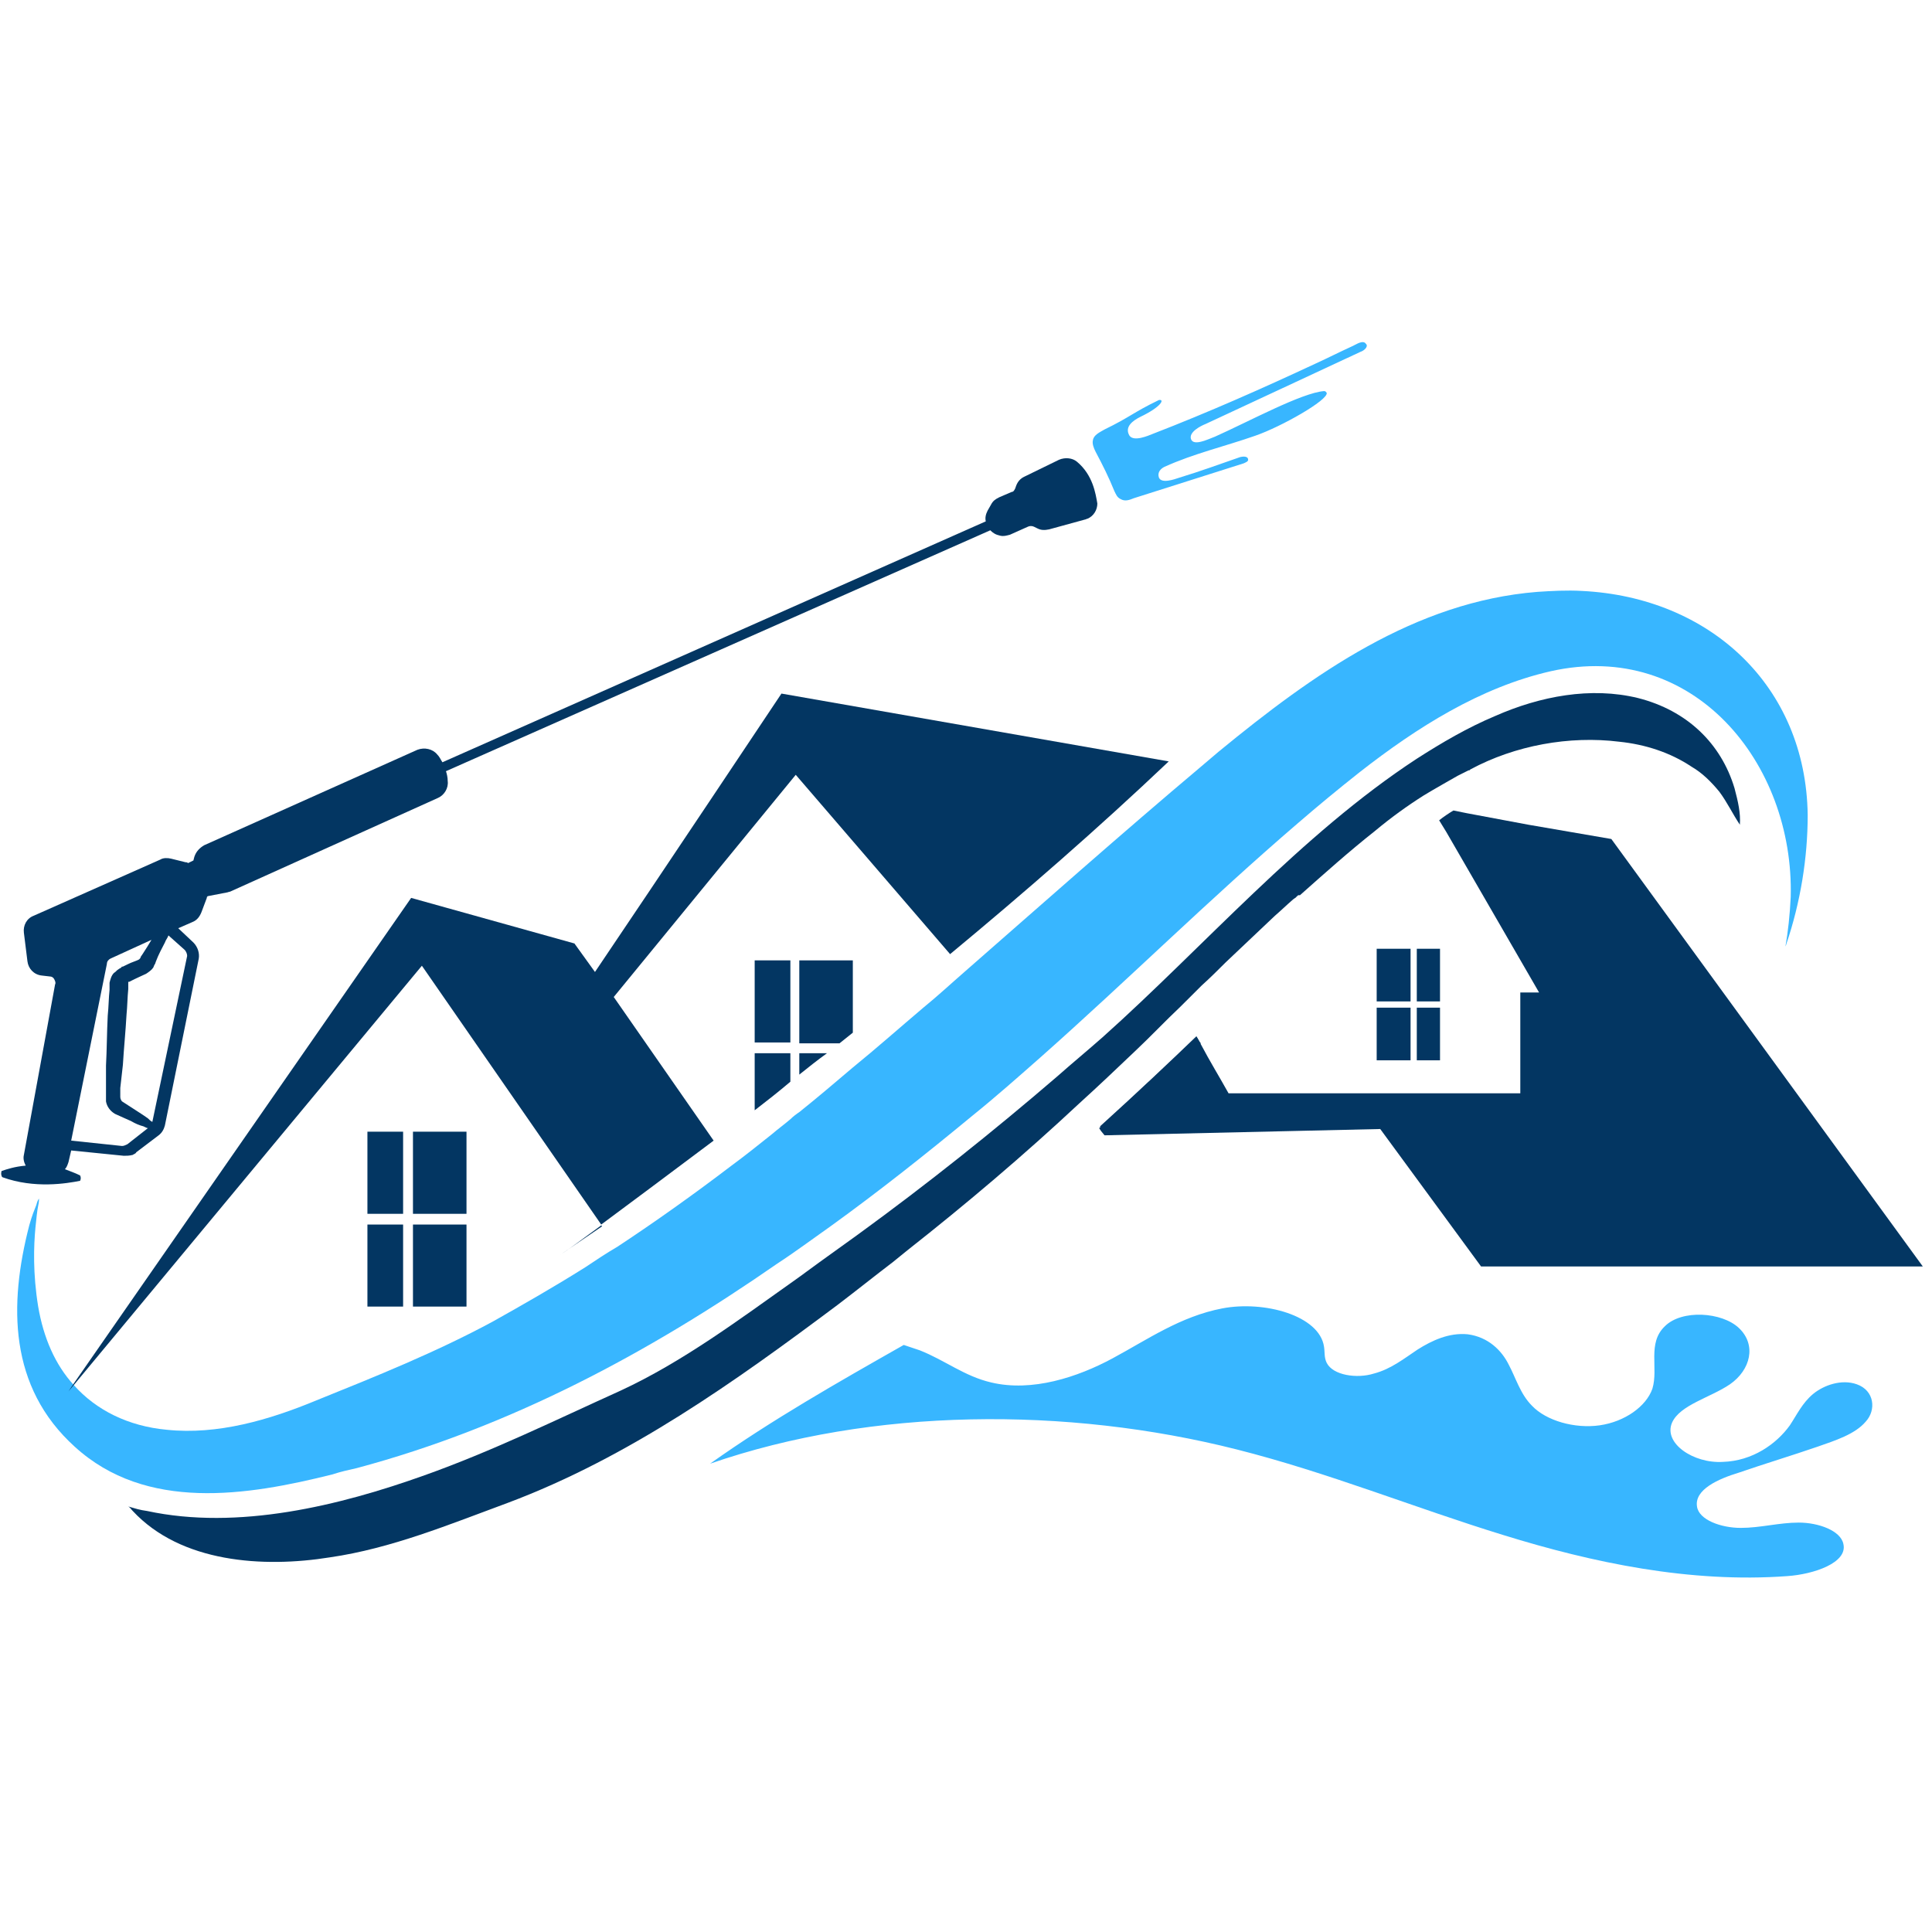
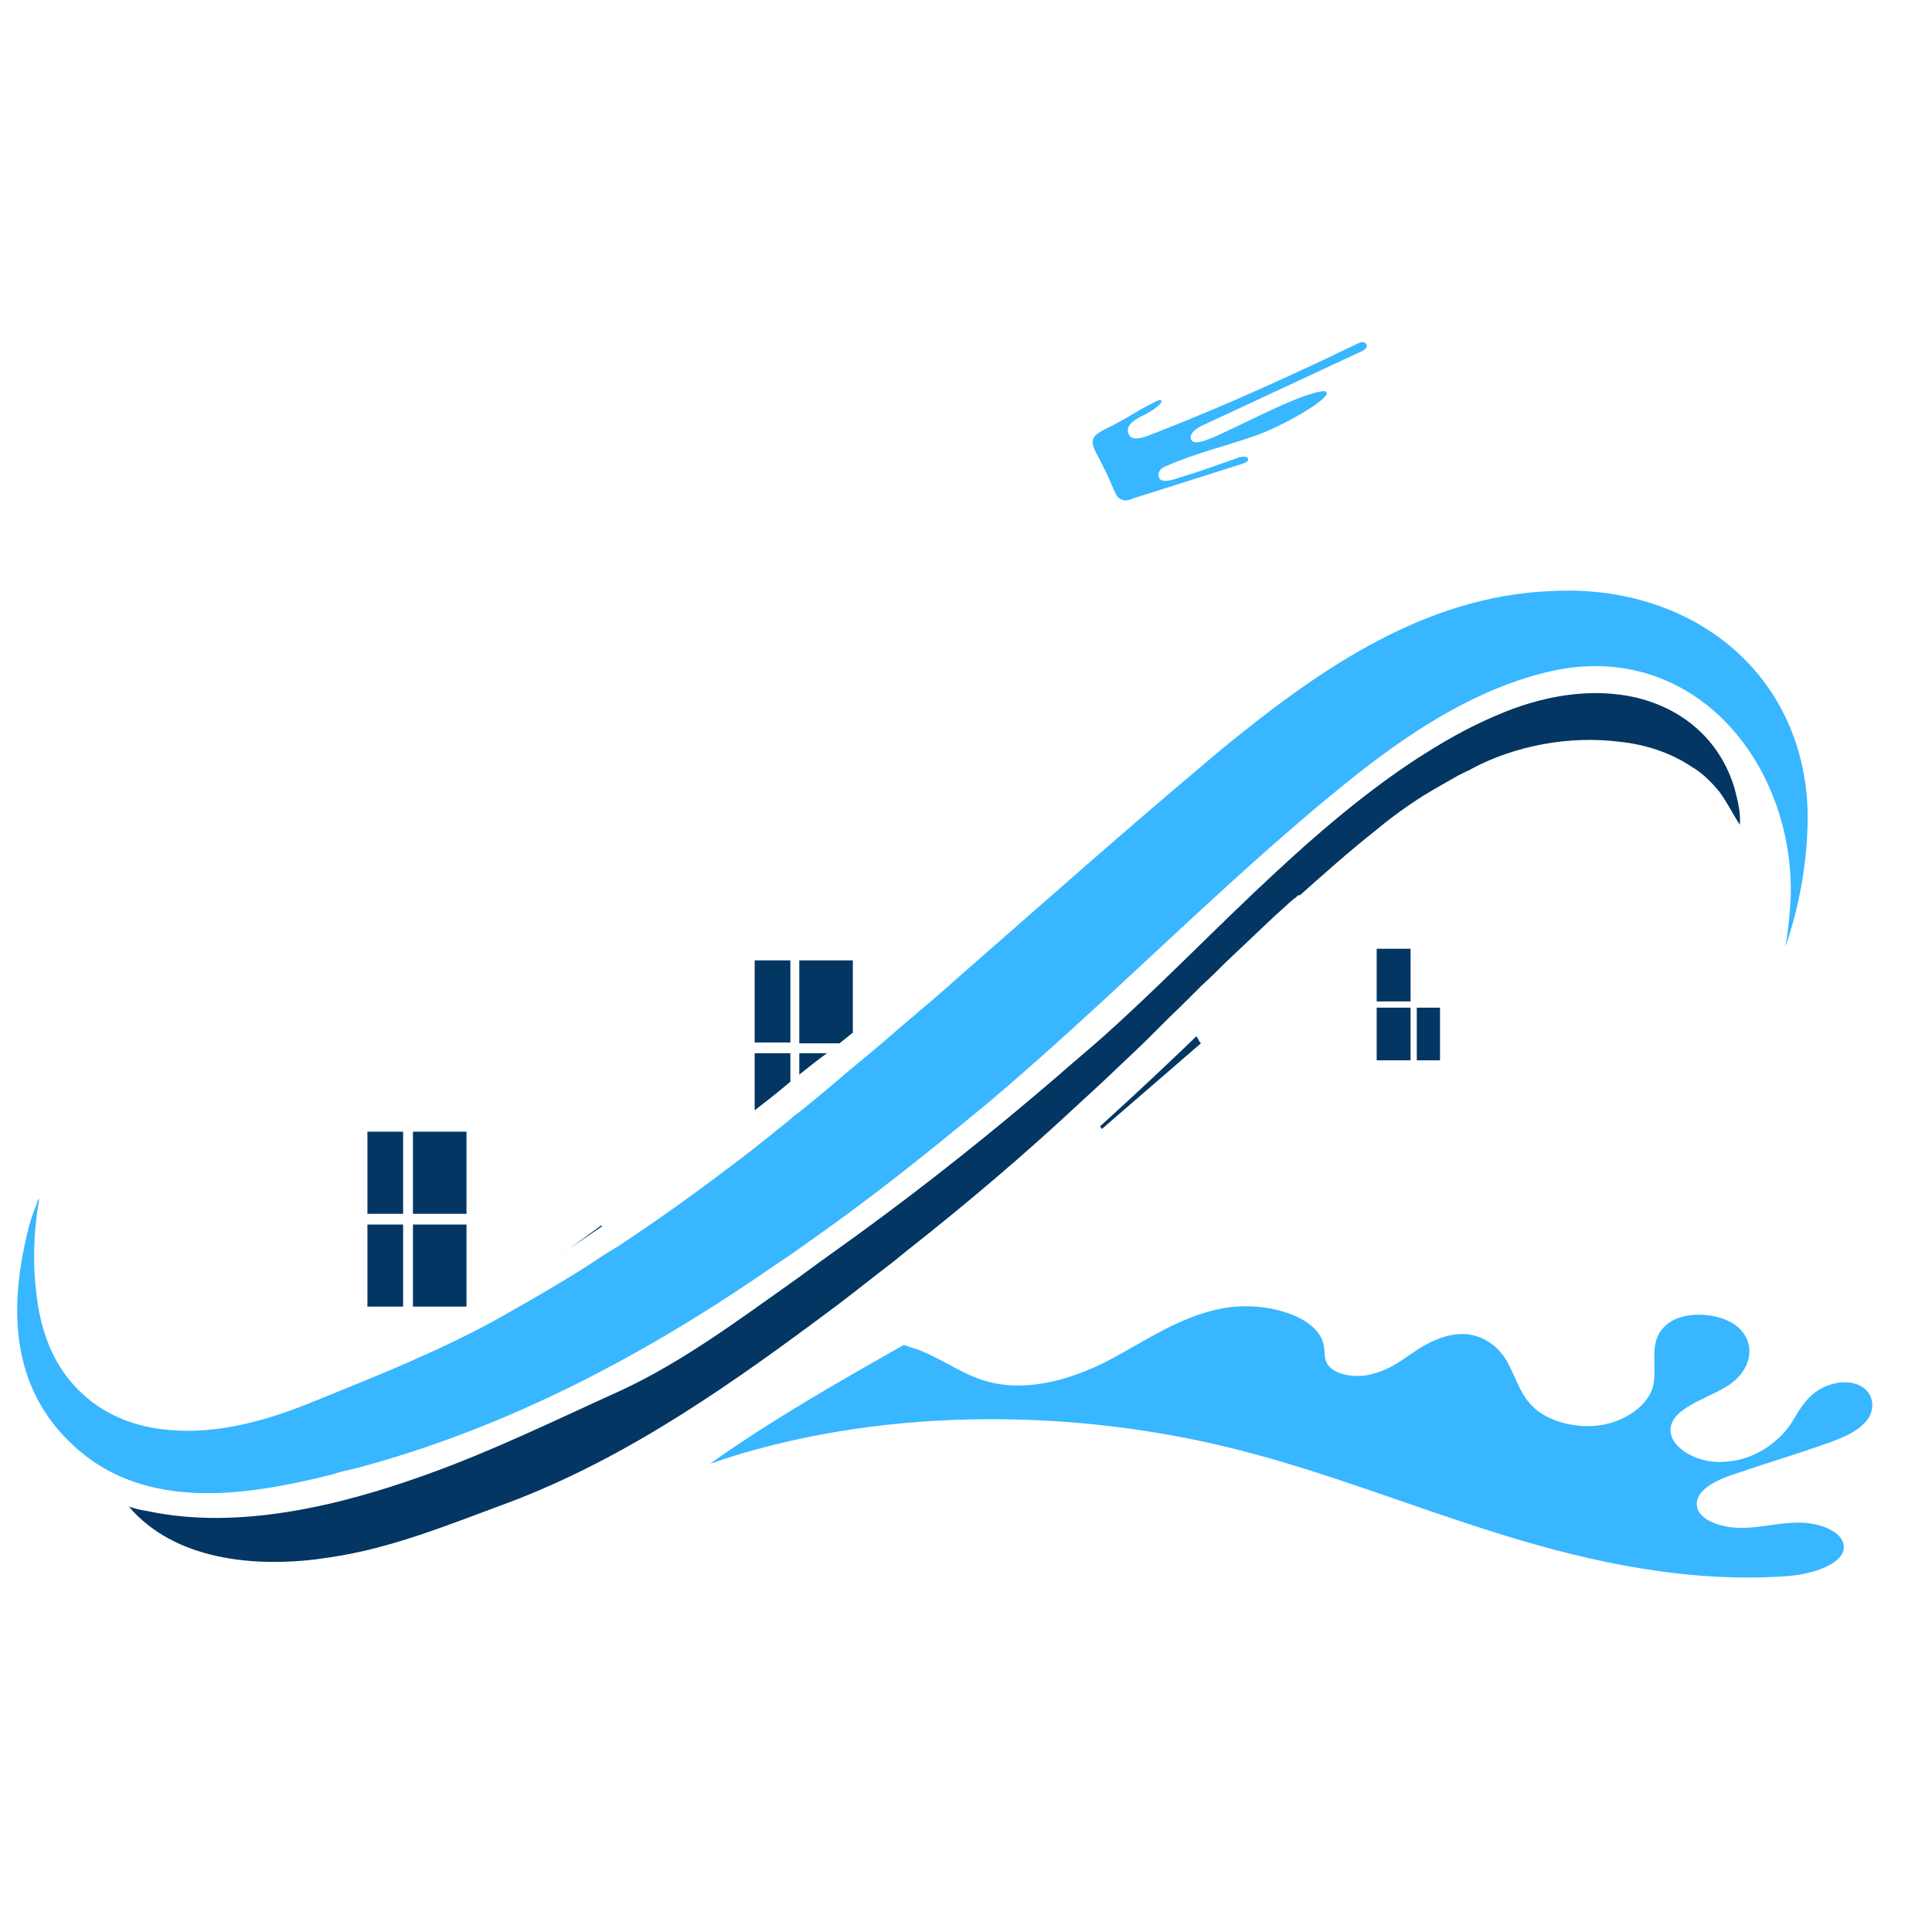
<svg xmlns="http://www.w3.org/2000/svg" width="150" zoomAndPan="magnify" viewBox="0 0 112.5 112.5" height="150" preserveAspectRatio="xMidYMid meet" version="1.0">
  <defs>
    <clipPath id="7f7488cef1">
      <path d="M 63 19.809 L 80 19.809 L 80 30 L 63 30 Z M 63 19.809 " clip-rule="nonzero" />
    </clipPath>
  </defs>
-   <path fill="#033662" d="M 62.703 26.879 C 62.445 26.668 62.027 26.617 61.664 26.773 L 59.637 27.762 C 59.43 27.863 59.273 28.02 59.172 28.281 L 59.117 28.438 C 59.066 28.539 59.016 28.645 58.91 28.645 L 58.184 28.957 C 57.977 29.059 57.82 29.164 57.715 29.371 L 57.508 29.734 C 57.402 29.941 57.352 30.152 57.402 30.359 L 25.762 44.387 C 25.656 44.23 25.605 44.074 25.449 43.922 C 25.188 43.609 24.719 43.504 24.305 43.66 L 11.887 49.219 C 11.625 49.375 11.418 49.582 11.316 49.895 L 11.262 50.105 L 10.949 50.258 C 10.898 50.207 10.848 50.207 10.797 50.207 L 9.965 50 C 9.758 49.949 9.496 49.949 9.34 50.051 L 1.961 53.324 C 1.547 53.48 1.34 53.898 1.391 54.312 L 1.598 55.977 C 1.648 56.391 1.961 56.754 2.43 56.805 L 2.898 56.859 C 3 56.859 3.105 56.91 3.156 57.016 C 3.207 57.117 3.262 57.223 3.207 57.324 L 1.391 67.25 C 1.34 67.457 1.391 67.668 1.496 67.875 C 0.871 67.926 0.402 68.082 0.09 68.188 C 0.09 68.238 0.039 68.344 0.09 68.445 C 0.09 68.496 0.09 68.496 0.145 68.551 C 2.016 69.227 3.883 68.914 4.664 68.758 C 4.715 68.652 4.715 68.551 4.664 68.445 C 4.352 68.289 4.039 68.188 3.781 68.082 C 3.883 67.977 3.938 67.82 3.988 67.668 L 4.145 66.992 L 7.211 67.301 C 7.367 67.301 7.523 67.301 7.73 67.25 C 7.781 67.199 7.887 67.199 7.938 67.094 L 9.238 66.109 C 9.445 65.953 9.547 65.742 9.602 65.535 L 11.574 55.82 C 11.625 55.508 11.523 55.145 11.262 54.883 L 10.379 54.051 L 11.211 53.688 C 11.469 53.586 11.625 53.379 11.73 53.117 L 12.043 52.285 C 12.043 52.234 12.043 52.234 12.094 52.184 L 13.184 51.973 C 13.238 51.973 13.34 51.922 13.395 51.922 L 25.5 46.465 C 25.863 46.309 26.125 45.895 26.07 45.48 C 26.07 45.27 26.02 45.062 25.969 44.906 L 57.664 30.879 C 57.82 31.035 57.977 31.137 58.234 31.191 C 58.441 31.242 58.598 31.191 58.809 31.137 L 59.848 30.672 C 59.949 30.617 60.105 30.617 60.211 30.672 L 60.418 30.773 C 60.625 30.879 60.832 30.879 61.094 30.824 L 63.172 30.254 C 63.223 30.254 63.277 30.203 63.328 30.203 C 63.691 30.047 63.898 29.684 63.898 29.32 C 63.797 28.746 63.641 27.656 62.703 26.879 Z M 7.418 66.629 C 7.312 66.68 7.211 66.73 7.105 66.73 L 4.145 66.418 L 6.223 56.133 C 6.223 55.977 6.328 55.871 6.43 55.82 L 8.82 54.727 C 8.664 54.988 8.508 55.246 8.301 55.559 L 8.195 55.715 C 8.195 55.766 8.145 55.82 8.145 55.82 L 8.094 55.871 C 7.887 55.977 7.676 56.027 7.469 56.133 C 7.367 56.184 7.262 56.234 7.156 56.285 L 7.105 56.285 L 7.055 56.34 C 7.004 56.391 6.949 56.391 6.898 56.441 C 6.793 56.496 6.742 56.598 6.637 56.652 C 6.484 56.805 6.43 57.016 6.379 57.223 C 6.379 57.324 6.379 57.379 6.379 57.43 L 6.379 57.637 C 6.328 58.105 6.328 58.625 6.273 59.145 C 6.223 60.133 6.223 61.121 6.172 62.055 C 6.172 62.523 6.172 62.988 6.172 63.406 L 6.172 63.719 C 6.172 63.82 6.172 63.926 6.172 64.133 C 6.223 64.445 6.43 64.703 6.691 64.859 C 7.055 65.016 7.367 65.172 7.625 65.277 C 7.887 65.434 8.145 65.535 8.352 65.586 C 8.457 65.641 8.562 65.691 8.613 65.691 Z M 10.742 55.301 C 10.848 55.402 10.898 55.559 10.898 55.664 L 8.871 65.328 C 8.77 65.277 8.715 65.223 8.613 65.121 C 8.25 64.859 7.73 64.547 7.105 64.133 C 7.055 64.082 7.004 63.977 7.004 63.875 C 7.004 63.875 7.004 63.77 7.004 63.664 L 7.004 63.355 C 7.055 62.938 7.105 62.469 7.156 62.004 C 7.211 61.066 7.312 60.078 7.367 59.094 C 7.418 58.574 7.418 58.105 7.469 57.586 L 7.469 57.223 C 7.469 57.223 7.469 57.223 7.469 57.172 L 7.523 57.172 C 7.625 57.117 7.73 57.066 7.832 57.016 C 8.043 56.91 8.301 56.805 8.508 56.703 C 8.664 56.598 8.82 56.496 8.926 56.34 C 8.977 56.234 8.977 56.184 9.027 56.133 L 9.082 55.977 C 9.238 55.559 9.445 55.195 9.602 54.883 C 9.652 54.727 9.758 54.625 9.809 54.469 Z M 10.742 55.301 " fill-opacity="1" fill-rule="nonzero" />
  <g clip-path="url(#7f7488cef1)">
    <path fill="#38b6ff" d="M 64.887 28.59 C 64.992 28.801 65.043 28.957 65.25 29.059 C 65.512 29.215 65.77 29.113 66.031 29.008 C 68.629 28.176 69.824 27.812 72.422 26.98 C 72.523 26.93 72.68 26.879 72.68 26.773 C 72.68 26.566 72.422 26.566 72.211 26.617 C 71.02 27.031 69.875 27.449 68.68 27.812 C 68.367 27.918 67.641 28.176 67.484 27.812 C 67.379 27.5 67.59 27.293 67.797 27.188 C 69.512 26.41 71.328 25.992 73.098 25.371 C 74.602 24.852 77.355 23.293 77.254 22.875 C 77.199 22.824 77.199 22.773 77.098 22.773 C 75.797 22.875 72.734 24.539 70.758 25.422 C 70.344 25.578 69.512 25.992 69.355 25.578 C 69.199 25.164 69.926 24.797 70.188 24.695 L 79.227 20.484 C 79.383 20.434 79.59 20.277 79.59 20.121 C 79.59 20.07 79.539 20.02 79.488 19.965 C 79.281 19.809 78.863 20.121 78.707 20.176 C 78.031 20.484 77.305 20.852 76.629 21.16 C 73.512 22.617 70.344 24.02 67.121 25.266 C 66.859 25.371 66.031 25.734 65.77 25.371 C 65.457 24.852 65.977 24.488 66.395 24.277 C 67.59 23.707 67.848 23.238 67.484 23.293 C 65.977 24.02 65.82 24.277 64.316 25.008 C 64.055 25.164 63.691 25.316 63.641 25.629 C 63.586 25.836 63.691 26.098 63.797 26.305 C 64.211 27.086 64.574 27.812 64.887 28.59 Z M 64.887 28.59 " fill-opacity="1" fill-rule="nonzero" />
  </g>
  <path fill="#38b6ff" d="M 105.262 47.453 C 105.262 49.949 104.844 52.547 104.012 54.988 C 104.012 55.039 103.961 55.09 103.961 55.145 C 104.117 54.262 104.223 53.273 104.273 52.234 C 104.48 44.441 98.609 37.219 90.297 39.086 C 86.191 40.023 82.5 42.363 79.176 44.961 C 77.93 45.945 76.734 46.934 75.59 47.922 C 70.445 52.336 65.664 57.066 60.625 61.535 C 59.328 62.68 57.977 63.875 56.625 64.965 C 53.922 67.199 51.168 69.383 48.363 71.406 C 47.324 72.137 46.285 72.914 45.246 73.59 C 37.762 78.785 29.707 83.098 20.773 85.488 C 20.305 85.594 19.836 85.695 19.367 85.852 C 14.379 87.102 8.508 88.035 4.352 84.242 C 0.508 80.762 0.508 75.98 1.703 71.355 C 1.859 70.785 2.016 70.422 2.117 70.16 C 2.168 69.953 2.223 69.848 2.273 69.797 C 2.273 69.848 2.273 70.004 2.223 70.211 C 2.168 70.473 2.117 70.941 2.066 71.461 C 1.961 72.551 1.91 74.16 2.223 76.082 C 2.535 77.902 3.207 79.461 4.301 80.656 C 5.598 82.113 7.469 83.047 9.703 83.254 C 12.664 83.566 15.68 82.684 18.434 81.539 C 21.914 80.137 25.395 78.734 28.668 76.969 C 30.438 75.98 32.254 74.941 34.074 73.797 C 34.695 73.383 35.32 72.965 35.945 72.602 C 38.23 71.094 40.414 69.535 42.594 67.875 C 43.375 67.301 44.152 66.68 44.934 66.055 C 45.297 65.742 45.66 65.484 46.023 65.172 C 46.18 65.016 46.387 64.859 46.543 64.758 C 47.582 63.926 48.621 63.043 49.66 62.16 C 51.066 61.016 52.414 59.82 53.766 58.676 C 54.598 58 55.379 57.273 56.156 56.598 C 60.73 52.598 65.301 48.543 69.926 44.648 C 70.289 44.336 70.602 44.074 70.965 43.766 C 76.473 39.242 82.398 35.035 89.516 34.465 C 90.348 34.41 91.23 34.359 92.113 34.41 C 99.543 34.773 105.156 39.918 105.262 47.453 Z M 105.262 47.453 " fill-opacity="1" fill-rule="nonzero" />
  <path fill="#033662" d="M 101.312 48.023 C 100.895 47.402 100.582 46.727 100.117 46.102 C 99.648 45.531 99.129 45.012 98.504 44.648 C 97.258 43.816 95.805 43.348 94.297 43.191 C 91.387 42.828 88.219 43.402 85.617 44.805 L 85.566 44.855 L 85.516 44.855 L 84.891 45.168 C 84.422 45.426 83.902 45.738 83.438 46 C 83.281 46.102 83.074 46.207 82.918 46.309 C 81.93 46.934 80.996 47.609 80.059 48.391 C 78.551 49.582 77.098 50.883 75.695 52.129 C 75.695 52.129 75.695 52.129 75.641 52.129 C 75.641 52.129 75.641 52.129 75.59 52.129 C 75.59 52.129 75.59 52.129 75.539 52.184 C 75.539 52.184 75.488 52.184 75.488 52.234 C 75.434 52.285 75.332 52.336 75.277 52.391 C 74.914 52.703 74.602 53.012 74.238 53.324 C 73.305 54.207 72.316 55.145 71.383 56.027 C 70.914 56.496 70.445 56.961 69.98 57.379 C 69.562 57.793 69.148 58.211 68.73 58.625 C 67.848 59.457 67.016 60.34 66.133 61.172 C 65.043 62.211 63.949 63.25 62.859 64.238 C 59.637 67.25 56.262 70.109 52.832 72.809 C 52.57 73.02 52.262 73.277 52 73.484 C 50.91 74.316 49.871 75.148 48.777 75.98 C 42.805 80.449 36.621 84.867 29.555 87.516 C 26.176 88.762 22.797 90.164 19.211 90.684 C 15.316 91.309 10.535 90.996 7.73 87.984 C 7.625 87.879 7.574 87.773 7.469 87.723 C 7.832 87.828 8.145 87.93 8.562 87.984 C 13.859 89.125 19.785 87.672 24.719 85.906 C 28.668 84.5 32.359 82.684 36.152 80.969 C 39.738 79.305 43.012 76.863 46.234 74.578 C 46.754 74.215 47.219 73.852 47.738 73.484 C 48.465 72.965 49.246 72.395 49.973 71.875 C 53.973 68.965 57.82 65.898 61.562 62.68 C 62.445 61.898 63.328 61.172 64.211 60.391 C 70.082 55.145 75.746 48.598 82.5 44.18 C 83.957 43.246 85.461 42.363 87.074 41.688 C 89.672 40.543 92.633 39.973 95.387 40.648 C 98.246 41.375 100.219 43.297 101 45.895 C 101.207 46.676 101.363 47.352 101.312 48.023 Z M 101.312 48.023 " fill-opacity="1" fill-rule="nonzero" />
  <path fill="#033662" d="M 35.062 71.406 L 32.617 73.07 C 33.035 72.809 33.867 72.188 35.008 71.355 Z M 35.062 71.406 " fill-opacity="1" fill-rule="nonzero" />
  <path fill="#033662" d="M 69.668 60.34 C 69.77 60.496 69.824 60.652 69.926 60.754 L 64.16 65.742 L 64.055 65.586 C 66.238 63.613 68.266 61.691 69.668 60.34 Z M 69.668 60.34 " fill-opacity="1" fill-rule="nonzero" />
  <path fill="#033662" d="M 21.395 65.898 L 23.473 65.898 L 23.473 70.68 L 21.395 70.68 Z M 21.395 65.898 " fill-opacity="1" fill-rule="nonzero" />
  <path fill="#033662" d="M 24.047 65.898 L 27.164 65.898 L 27.164 70.68 L 24.047 70.68 Z M 24.047 65.898 " fill-opacity="1" fill-rule="nonzero" />
  <path fill="#033662" d="M 21.395 71.305 L 23.473 71.305 L 23.473 76.082 L 21.395 76.082 Z M 21.395 71.305 " fill-opacity="1" fill-rule="nonzero" />
  <path fill="#033662" d="M 24.047 71.305 L 27.164 71.305 L 27.164 76.082 L 24.047 76.082 Z M 24.047 71.305 " fill-opacity="1" fill-rule="nonzero" />
  <path fill="#033662" d="M 43.945 55.922 L 46.023 55.922 L 46.023 60.703 L 43.945 60.703 Z M 43.945 55.922 " fill-opacity="1" fill-rule="nonzero" />
  <path fill="#033662" d="M 46.543 60.754 L 48.883 60.754 C 49.141 60.547 49.402 60.34 49.66 60.133 L 49.66 55.922 L 46.543 55.922 Z M 46.543 60.754 " fill-opacity="1" fill-rule="nonzero" />
  <path fill="#033662" d="M 43.945 64.652 C 44.621 64.133 45.348 63.562 46.023 62.988 L 46.023 61.328 L 43.945 61.328 Z M 43.945 64.652 " fill-opacity="1" fill-rule="nonzero" />
  <path fill="#033662" d="M 46.543 62.574 C 47.062 62.16 47.582 61.742 48.156 61.328 L 46.543 61.328 Z M 46.543 62.574 " fill-opacity="1" fill-rule="nonzero" />
-   <path fill="#033662" d="M 82.5 55.246 L 83.852 55.246 L 83.852 58.312 L 82.5 58.312 Z M 82.5 55.246 " fill-opacity="1" fill-rule="nonzero" />
  <path fill="#033662" d="M 80.164 55.246 L 82.137 55.246 L 82.137 58.312 L 80.164 58.312 Z M 80.164 55.246 " fill-opacity="1" fill-rule="nonzero" />
  <path fill="#033662" d="M 82.5 58.676 L 83.852 58.676 L 83.852 61.742 L 82.5 61.742 Z M 82.5 58.676 " fill-opacity="1" fill-rule="nonzero" />
  <path fill="#033662" d="M 80.164 58.676 L 82.137 58.676 L 82.137 61.742 L 80.164 61.742 Z M 80.164 58.676 " fill-opacity="1" fill-rule="nonzero" />
-   <path fill="#033662" d="M 45.504 40.387 C 45.504 40.387 38.23 51.297 34.645 56.598 L 33.449 54.938 L 23.941 52.285 L 4.195 80.707 L 3.988 81.02 L 4.25 80.707 L 24.566 56.234 L 35.008 71.305 C 36.621 70.109 38.855 68.445 41.555 66.418 L 35.738 58.055 L 46.336 45.117 L 55.324 55.559 C 59.586 52.027 63.949 48.234 68.055 44.336 Z M 45.504 40.387 " fill-opacity="1" fill-rule="nonzero" />
-   <path fill="#033662" d="M 93.828 48.855 L 88.996 48.023 L 85.41 47.352 L 84.633 47.195 C 84.371 47.352 84.059 47.559 83.801 47.766 L 84.215 48.441 L 89.621 57.793 L 88.527 57.793 L 88.527 63.664 L 71.539 63.664 C 71.02 62.73 70.445 61.793 69.926 60.809 C 69.824 60.652 69.77 60.496 69.668 60.391 C 68.266 61.742 66.238 63.613 64.004 65.691 L 64.105 65.848 L 64.316 66.109 L 80.371 65.742 L 86.242 73.746 L 111.965 73.746 Z M 93.828 48.855 " fill-opacity="1" fill-rule="nonzero" />
  <path fill="#38b6ff" d="M 101.258 85.75 C 102.766 85.23 104.324 84.762 105.832 84.242 C 106.871 83.879 108.016 83.516 108.637 82.785 C 109.262 82.113 109.156 80.969 108.117 80.605 C 107.234 80.293 106.195 80.656 105.57 81.176 C 104.949 81.695 104.637 82.371 104.223 82.996 C 103.441 84.086 102.039 85.074 100.324 85.125 C 98.609 85.23 96.844 84.035 97.363 82.84 C 97.828 81.801 99.598 81.383 100.738 80.605 C 101.934 79.773 102.297 78.316 101.258 77.332 C 100.273 76.395 97.934 76.238 96.945 77.227 C 95.906 78.215 96.582 79.668 96.219 80.863 C 95.855 81.902 94.609 82.785 93.152 82.996 C 91.699 83.203 90.035 82.734 89.203 81.852 C 88.527 81.176 88.27 80.242 87.852 79.461 C 87.438 78.629 86.656 77.852 85.461 77.695 C 84.371 77.59 83.383 78.059 82.555 78.578 C 81.773 79.098 80.996 79.723 80.008 79.98 C 79.02 80.293 77.617 80.086 77.254 79.359 C 77.098 79.047 77.148 78.734 77.098 78.422 C 76.836 76.605 73.617 75.719 71.172 76.188 C 68.73 76.656 66.809 78.008 64.781 79.098 C 62.758 80.188 60.105 81.07 57.715 80.5 C 56.156 80.137 55.016 79.203 53.559 78.629 C 53.246 78.527 52.934 78.422 52.625 78.316 C 48.777 80.5 44.934 82.684 41.348 85.23 C 50.805 81.957 62.133 81.902 72.004 84.398 C 77.355 85.75 82.293 87.773 87.543 89.387 C 92.738 90.996 98.402 92.191 104.066 91.777 C 105.625 91.672 107.598 90.996 107.34 89.906 C 107.184 89.125 105.883 88.66 104.742 88.66 C 103.598 88.66 102.508 88.969 101.363 88.969 C 100.219 88.969 98.922 88.504 98.816 87.723 C 98.66 86.734 100.062 86.113 101.258 85.75 Z M 101.258 85.75 " fill-opacity="1" fill-rule="nonzero" />
</svg>